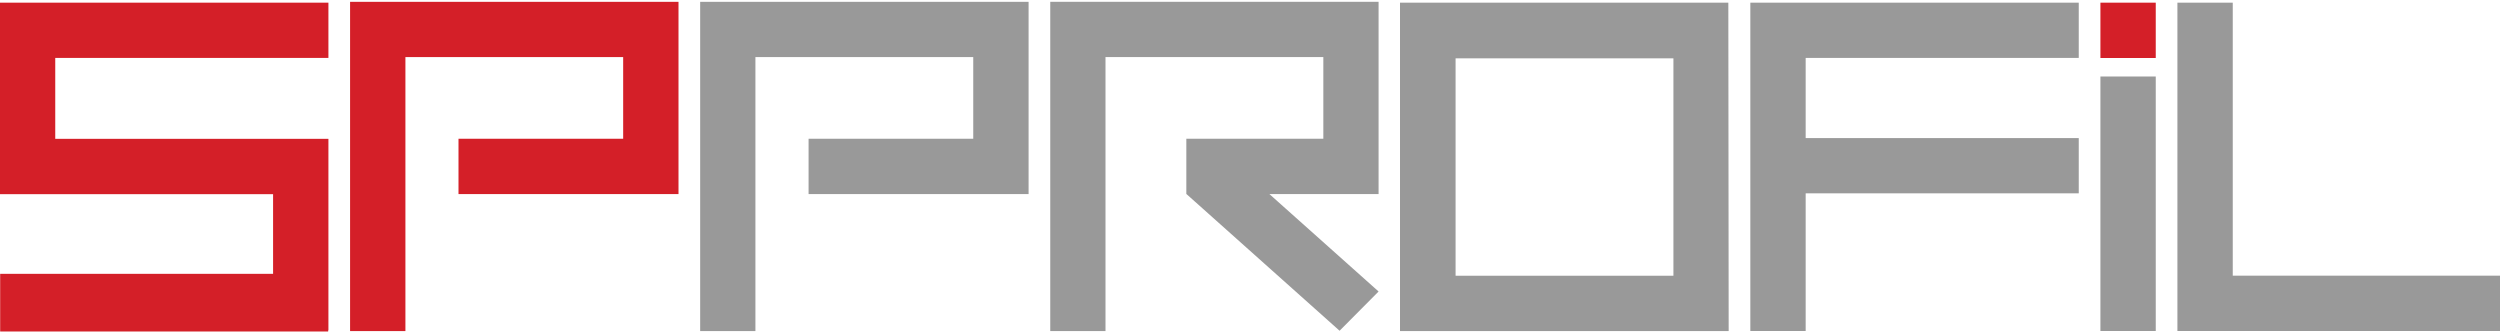
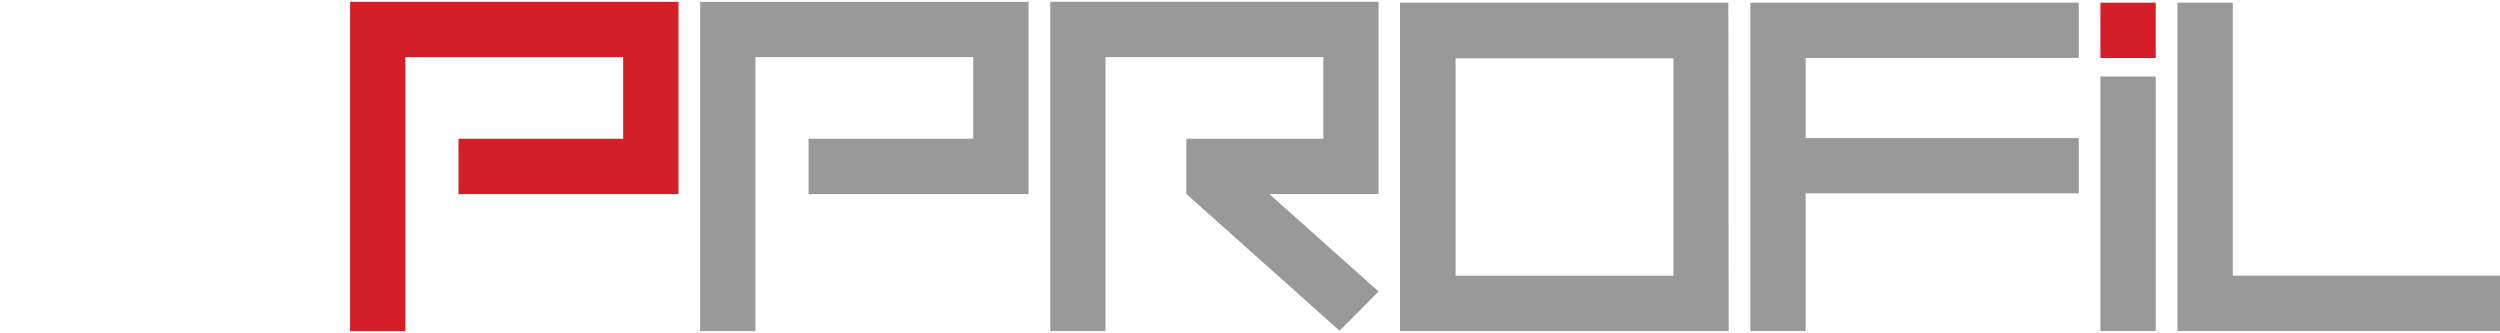
<svg xmlns="http://www.w3.org/2000/svg" id="Layer_1" data-name="Layer 1" viewBox="0 0 300 40">
  <defs>
    <style>.cls-1{fill:#999;}.cls-2{fill:#d41f28;}</style>
  </defs>
  <title>Artboard 1</title>
  <path class="cls-1" d="M207.44,39.73H168V.32h39.4Zm-32.77-6.64h26.14V7H174.67Z" />
  <polygon class="cls-2" points="48.65 39.73 42.01 39.73 42.01 0.22 81.42 0.22 81.42 23.29 55.02 23.29 55.02 16.65 74.78 16.65 74.78 6.85 48.65 6.85 48.65 39.73" />
  <polygon class="cls-1" points="84.02 0.22 84.02 36.41 84.02 39.73 90.65 39.73 90.65 36.41 90.65 6.85 116.79 6.85 116.79 16.65 100.35 16.65 97.03 16.65 97.03 23.29 100.35 23.29 123.43 23.29 123.43 0.22 84.02 0.22" />
  <rect class="cls-1" x="252.05" y="9.18" width="6.64" height="30.54" />
-   <polygon class="cls-2" points="39.41 6.95 39.41 0.32 6.63 0.32 1.96 0.32 0 0.32 0 23.3 1.96 23.3 6.63 23.3 32.77 23.3 32.77 32.86 0.02 32.86 0.02 39.78 39.38 39.78 39.38 39.64 39.41 39.64 39.41 16.66 38.04 16.66 32.77 16.66 6.63 16.66 6.63 6.95 39.41 6.95" />
  <polygon class="cls-1" points="249.45 6.95 249.45 0.32 216.68 0.32 216.68 0.32 210.04 0.32 210.04 0.32 210.04 6.95 210.04 16.57 210.04 23.2 210.04 39.72 216.68 39.72 216.68 23.2 249.45 23.2 249.45 16.57 216.68 16.57 216.68 6.95 249.45 6.95" />
  <polygon class="cls-1" points="126.03 0.22 126.03 36.41 126.03 39.73 132.66 39.73 132.66 36.41 132.66 6.85 158.8 6.85 158.8 16.65 142.36 16.65 142.36 23.29 142.38 23.29 160.75 39.69 165.43 34.98 152.33 23.29 165.43 23.29 165.43 6.85 165.43 0.22 126.03 0.22" />
  <polygon class="cls-1" points="267.93 33.08 267.93 0.32 261.29 0.32 261.29 33.08 261.29 39.72 267.93 39.72 300 39.72 300 33.08 267.93 33.08" />
  <rect class="cls-2" x="252.05" y="0.32" width="6.64" height="6.64" />
</svg>